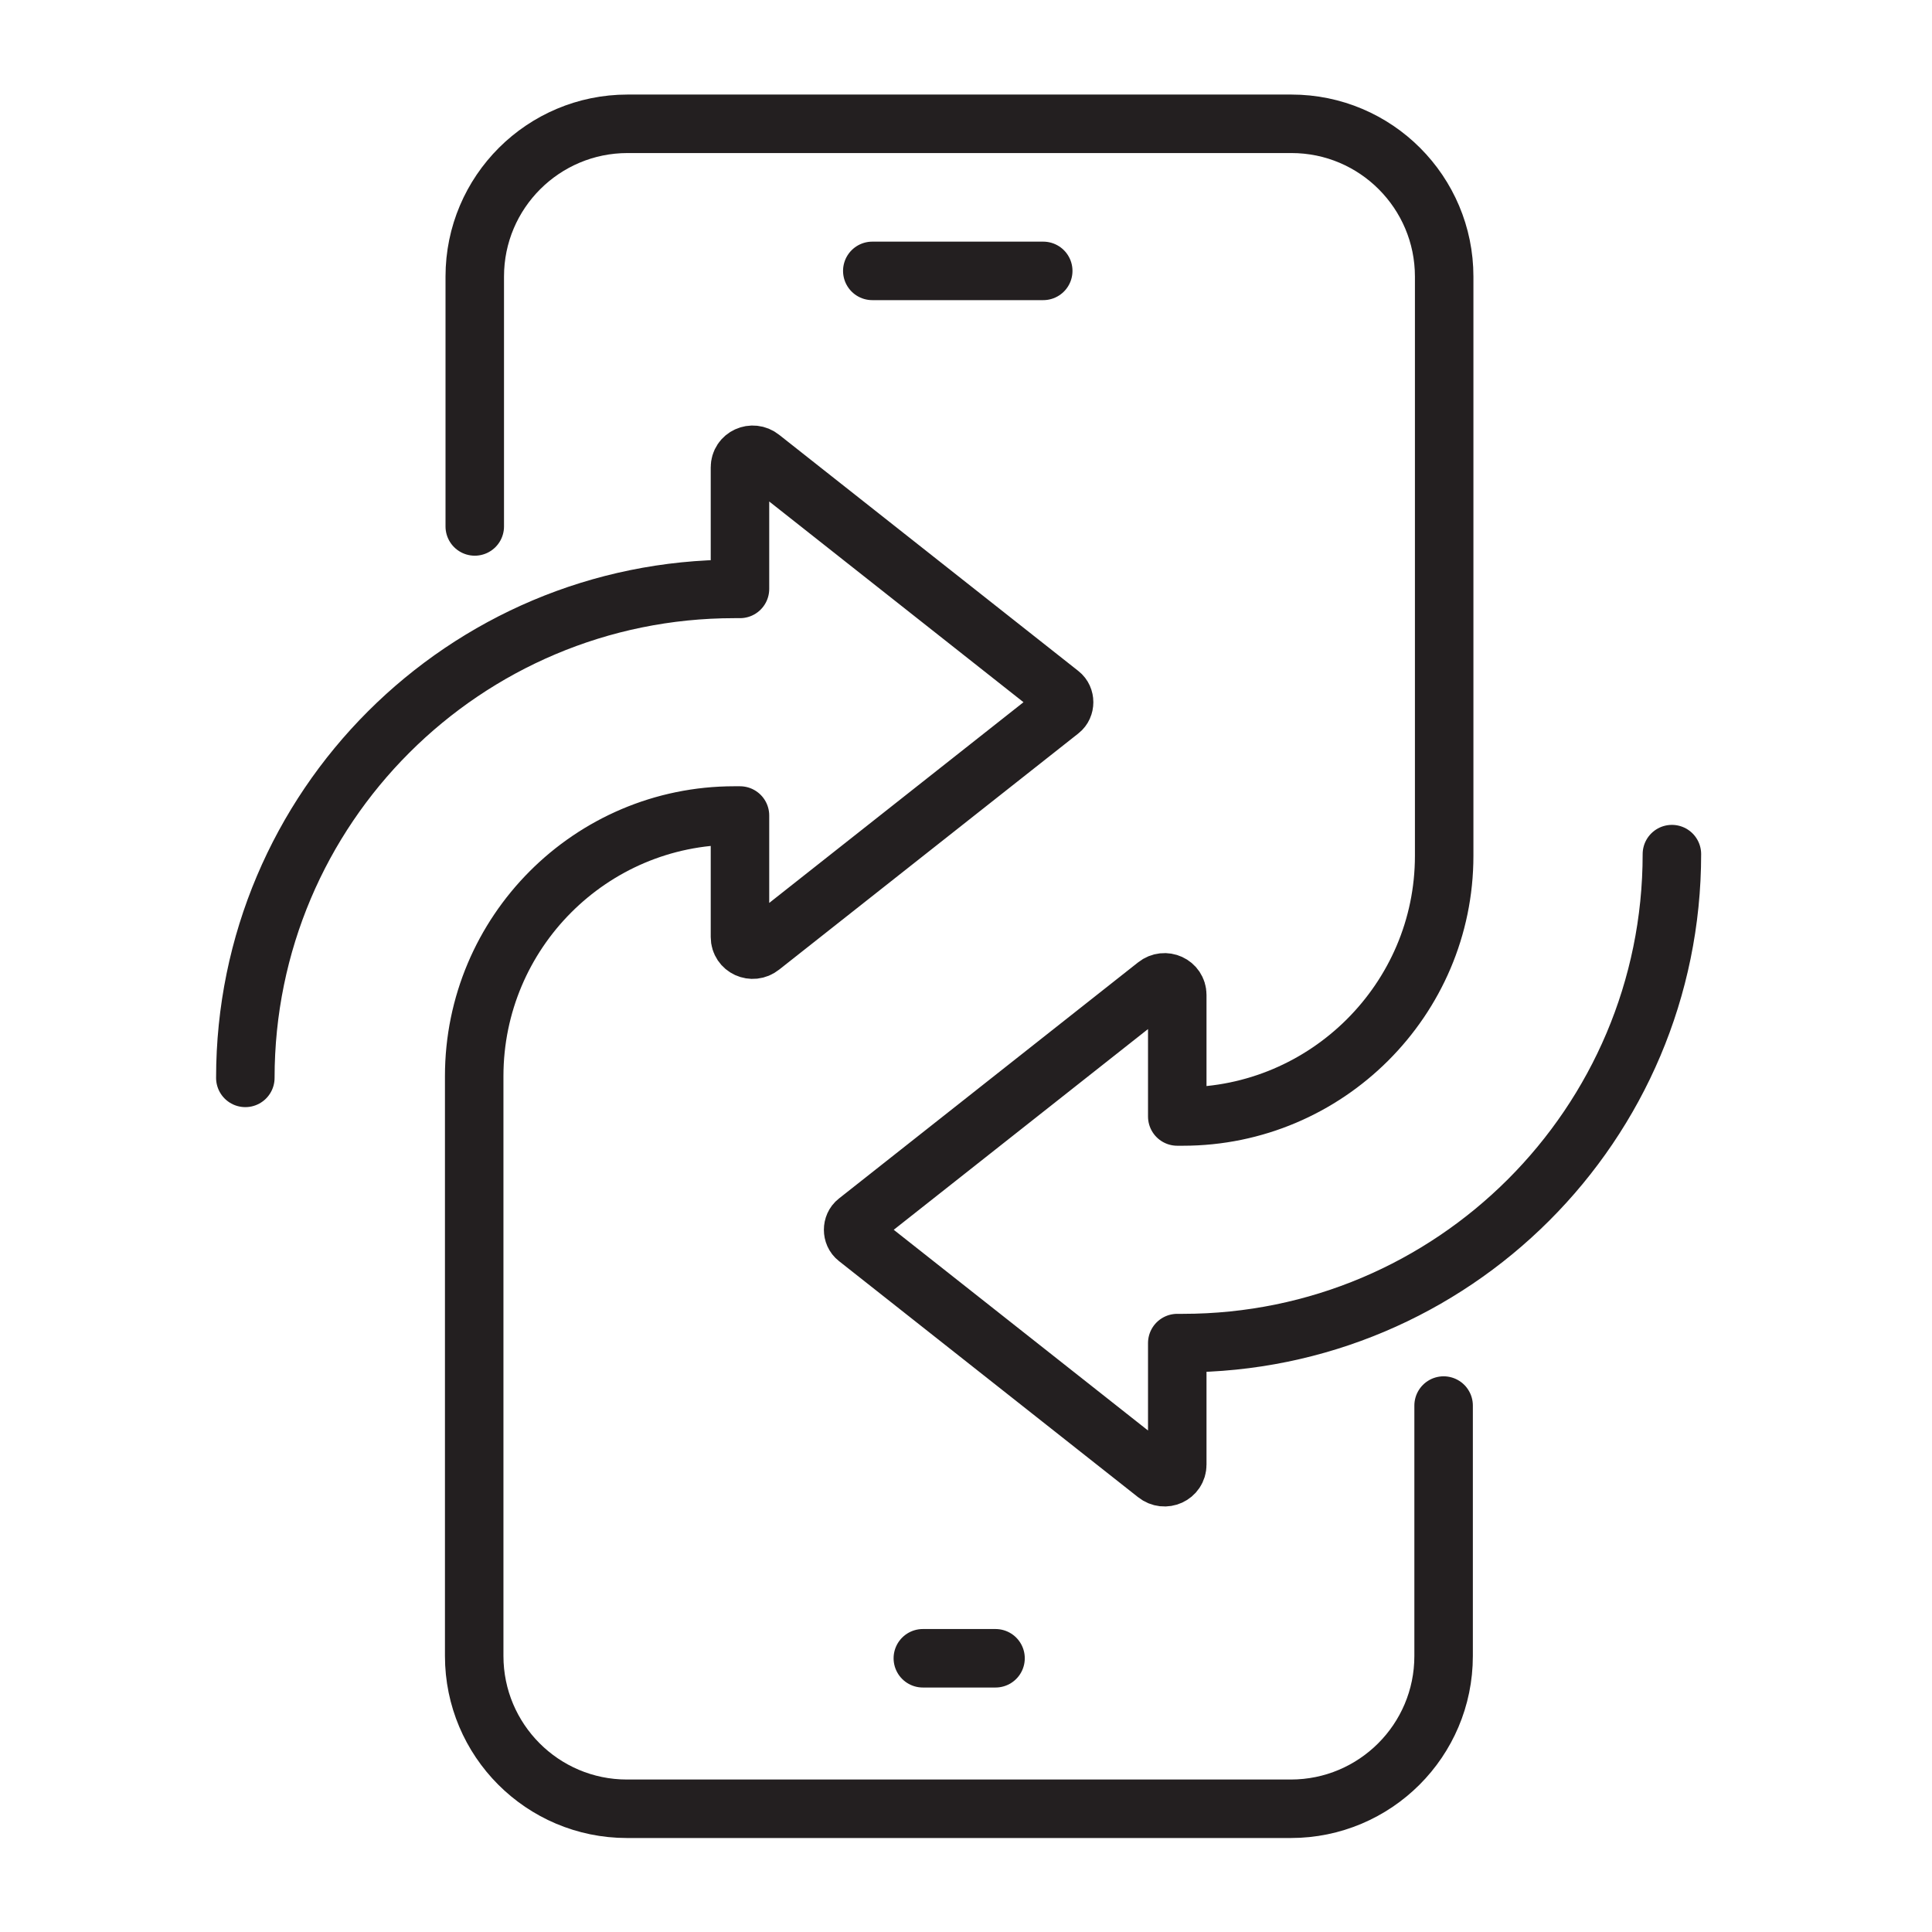
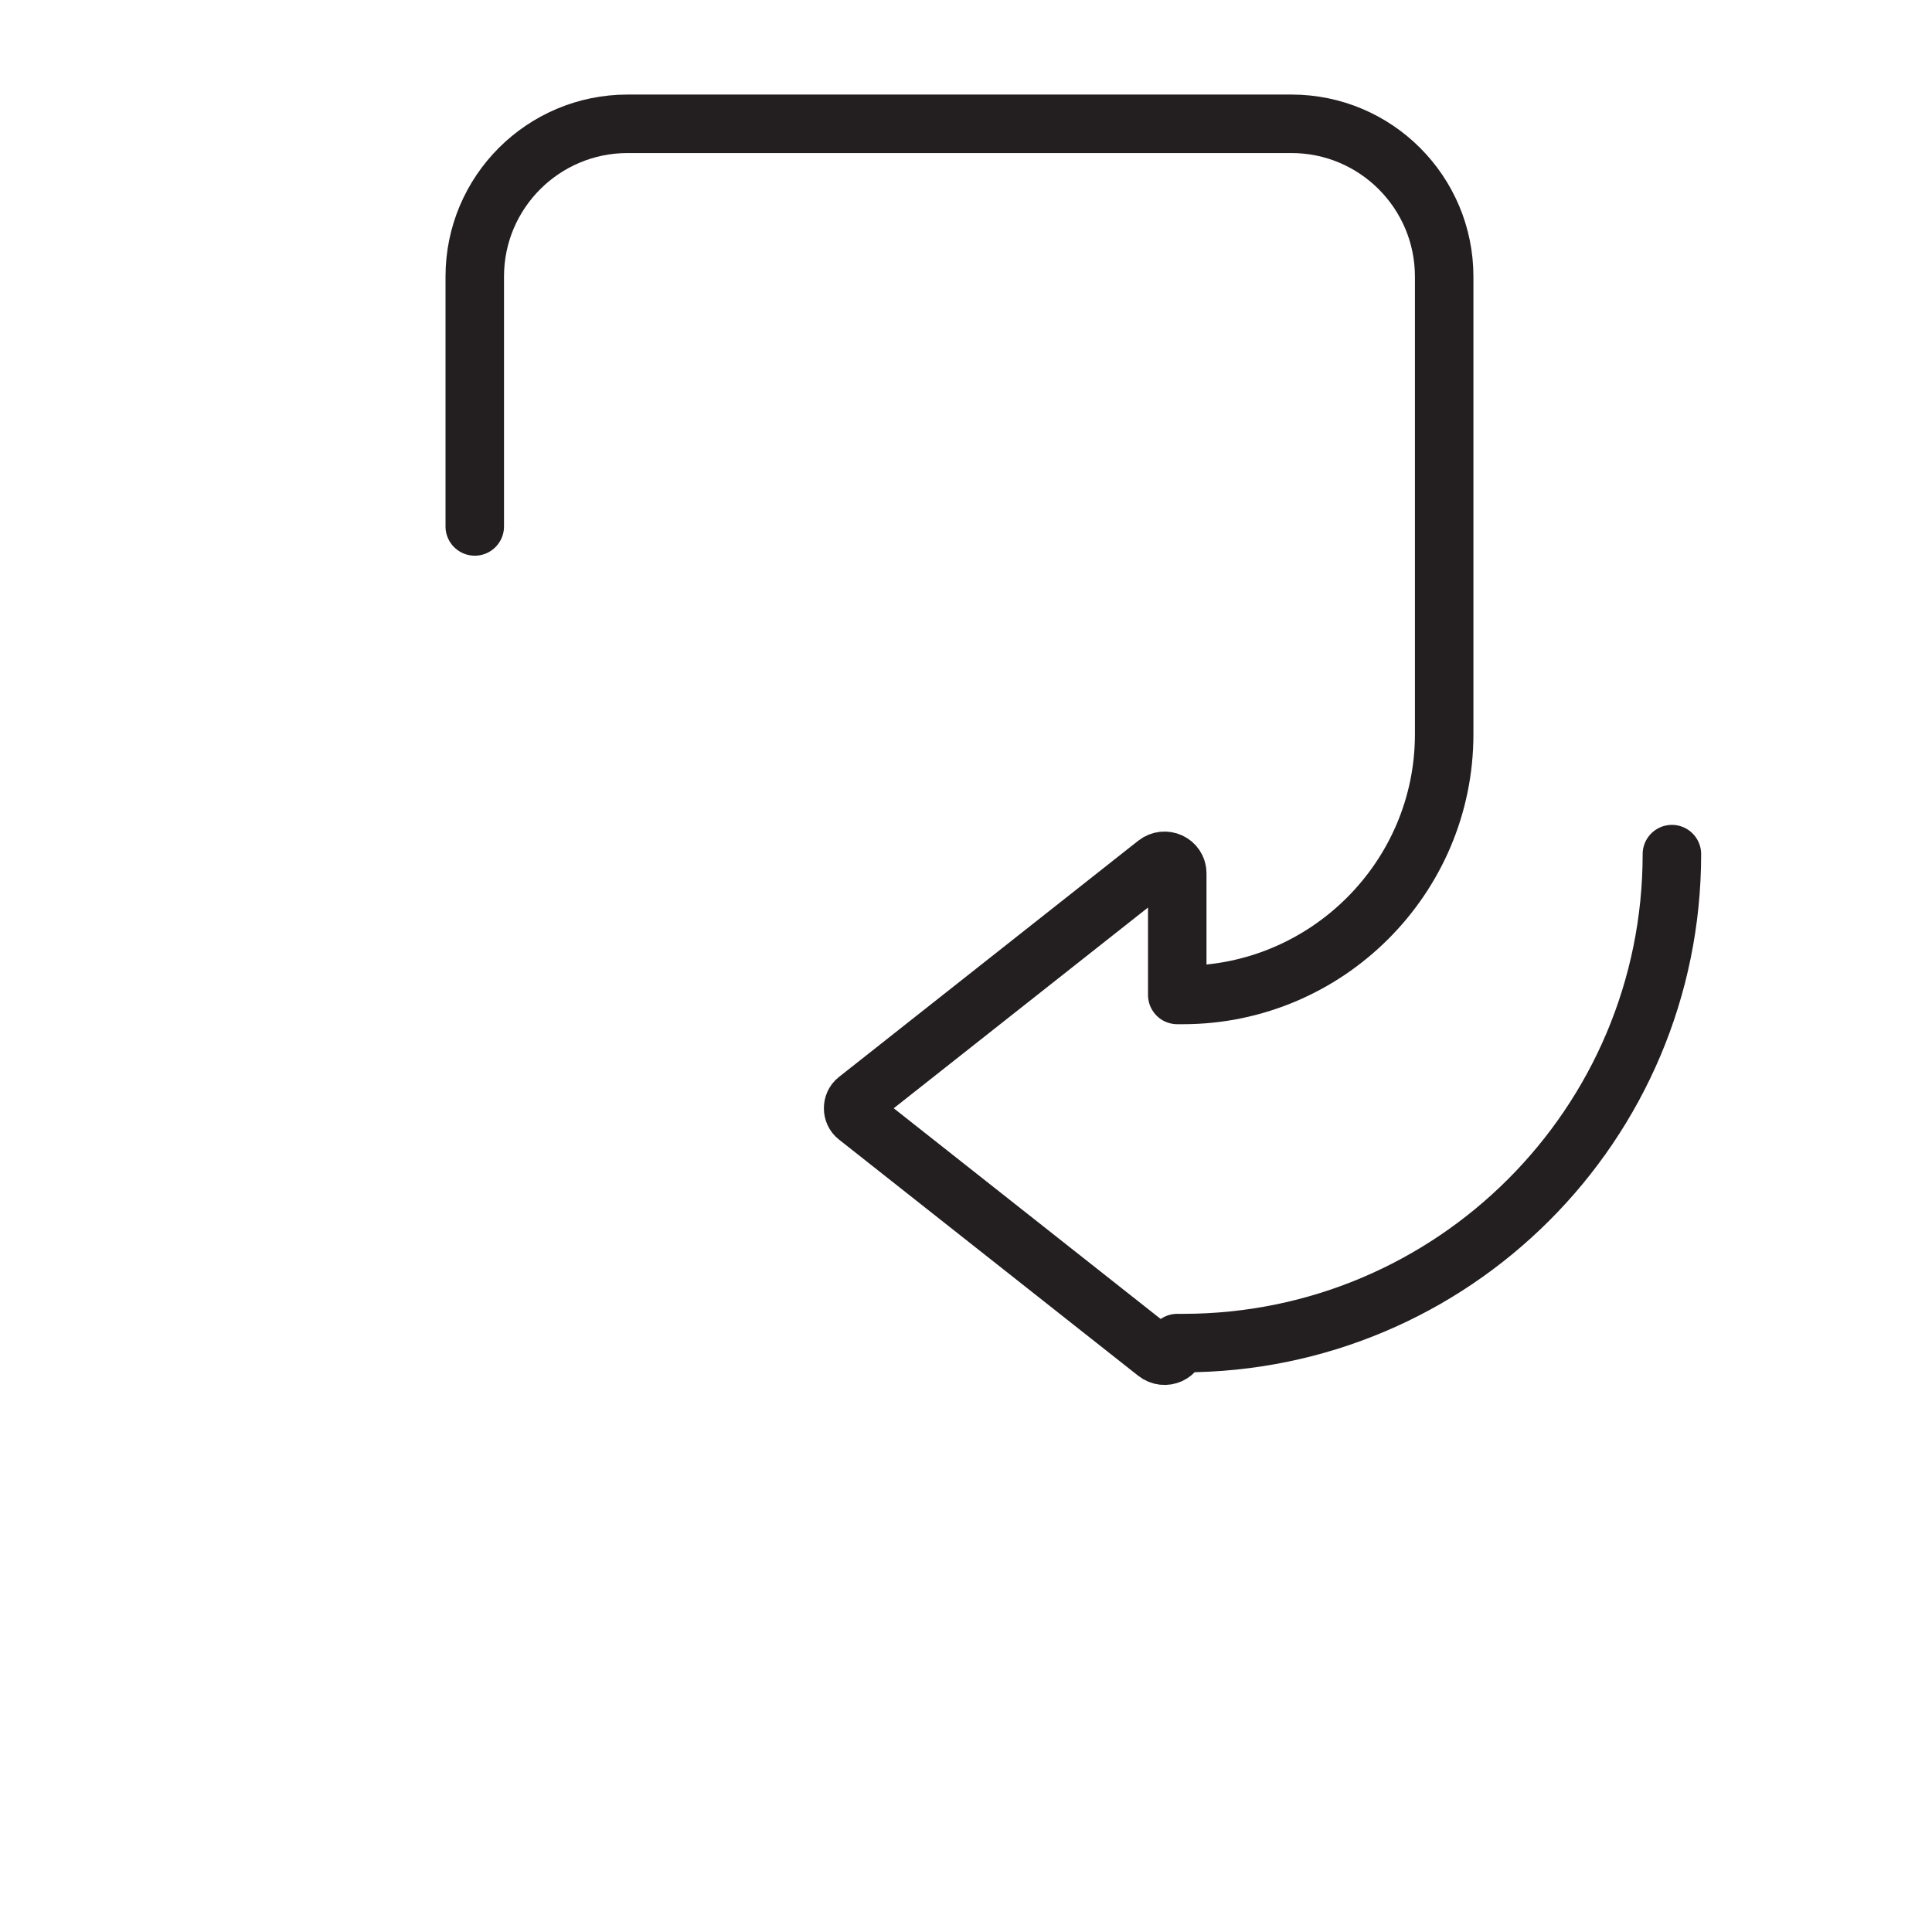
<svg xmlns="http://www.w3.org/2000/svg" version="1.1" viewBox="0 0 340.2 340.2">
  <defs>
    <style>
      .cls-1 {
        fill: none;
        stroke: #231f20;
        stroke-linecap: round;
        stroke-linejoin: round;
        stroke-width: 10.3px;
      }
    </style>
  </defs>
  <g>
    <g id="Layer_1">
-       <line class="cls-1" x1="175.3" y1="292" x2="162.5" y2="292" />
-       <line class="cls-1" x1="183.7" y1="47.7" x2="153.6" y2="47.7" />
-       <path class="cls-1" d="M294.4,150.4c0,47.6-38.6,86.1-86.1,86.1h-1v21.4c0,1.9-2.2,2.9-3.7,1.7l-52.7-41.6c-.9-.7-.9-2.2,0-2.9l52.7-41.6c1.5-1.2,3.7-.2,3.7,1.7v21.4s0,0,0,0h0,1c25.3,0,46-20.6,46-45.9h0V48.7c0-14.8-12-26.9-26.9-26.9h-116.9c-14.8,0-26.9,12-26.9,26.9v44" />
-       <path class="cls-1" d="M43.2,189.8c0-47.6,38.6-86.1,86.1-86.1h1v-21.4c0-1.9,2.2-2.9,3.7-1.7l52.7,41.6c.9.7.9,2.2,0,2.9l-52.7,41.6c-1.5,1.2-3.7.2-3.7-1.7v-21.4s0,0,0,0h0-1c-25.3,0-45.8,20.6-45.8,45.9h0v102.1c0,14.8,12,26.9,26.9,26.9h116.9c14.8,0,26.9-12,26.9-26.9v-44.1" />
+       <path class="cls-1" d="M294.4,150.4c0,47.6-38.6,86.1-86.1,86.1h-1c0,1.9-2.2,2.9-3.7,1.7l-52.7-41.6c-.9-.7-.9-2.2,0-2.9l52.7-41.6c1.5-1.2,3.7-.2,3.7,1.7v21.4s0,0,0,0h0,1c25.3,0,46-20.6,46-45.9h0V48.7c0-14.8-12-26.9-26.9-26.9h-116.9c-14.8,0-26.9,12-26.9,26.9v44" />
    </g>
  </g>
</svg>